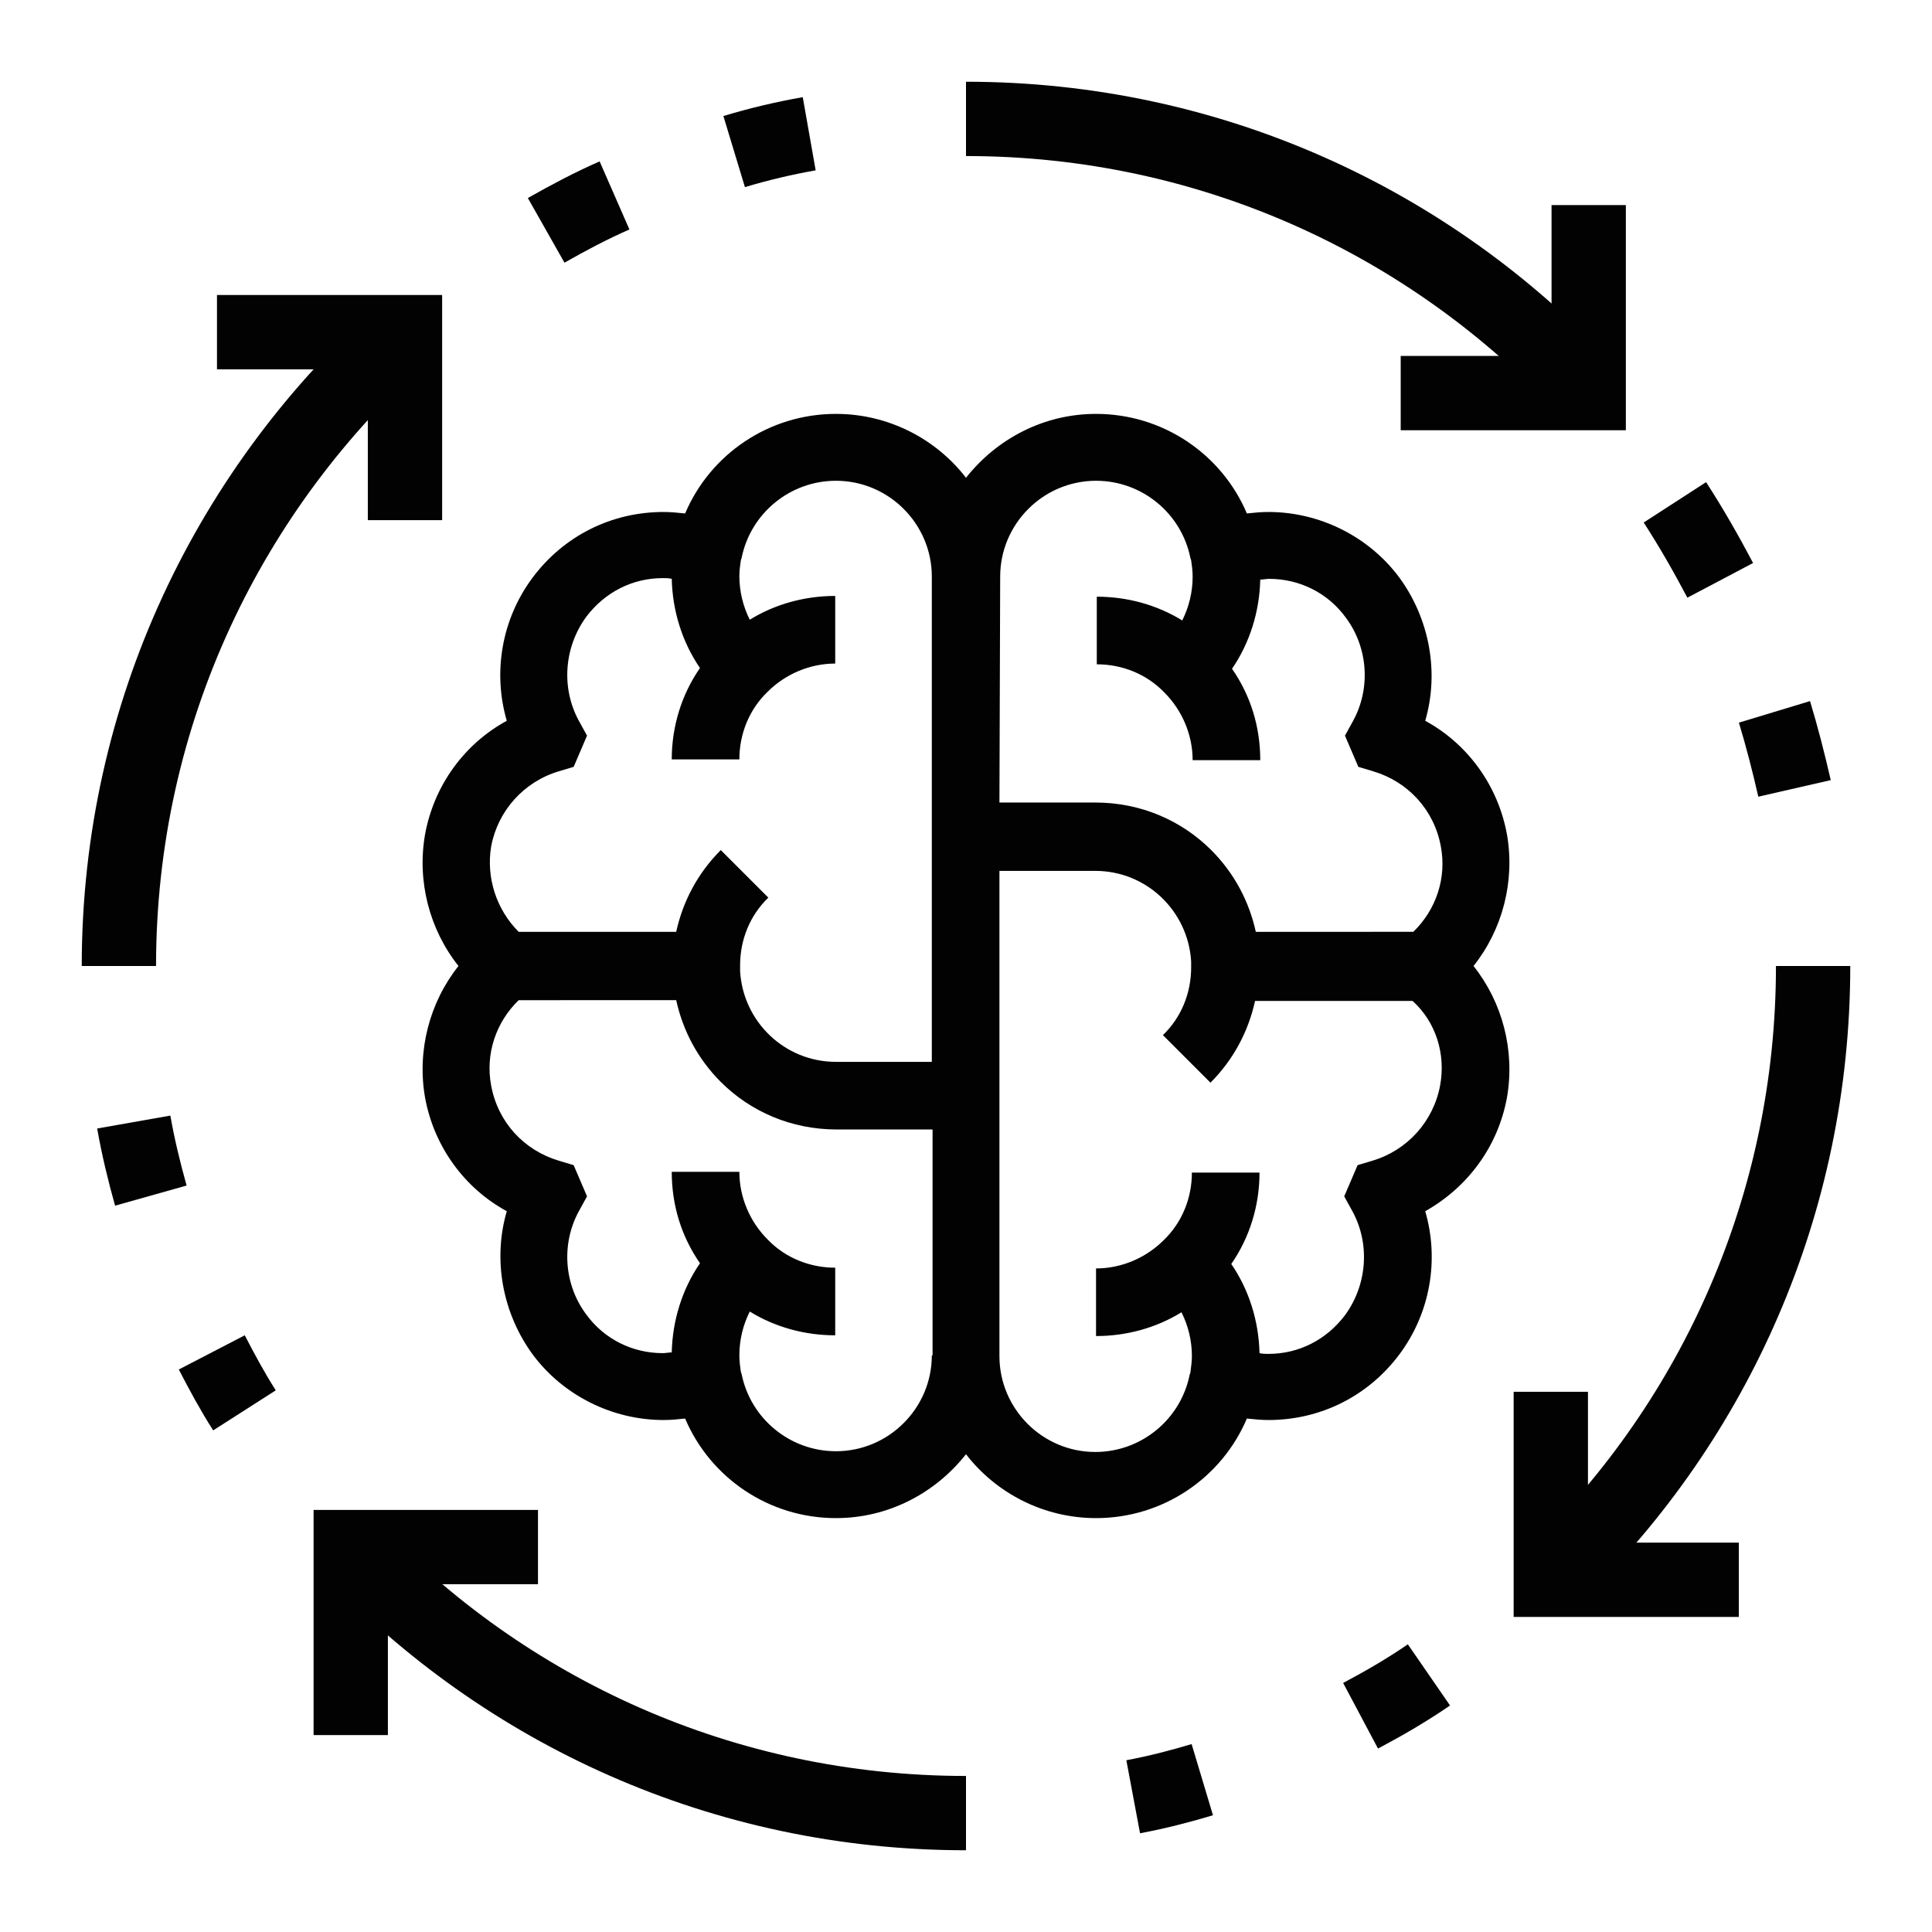
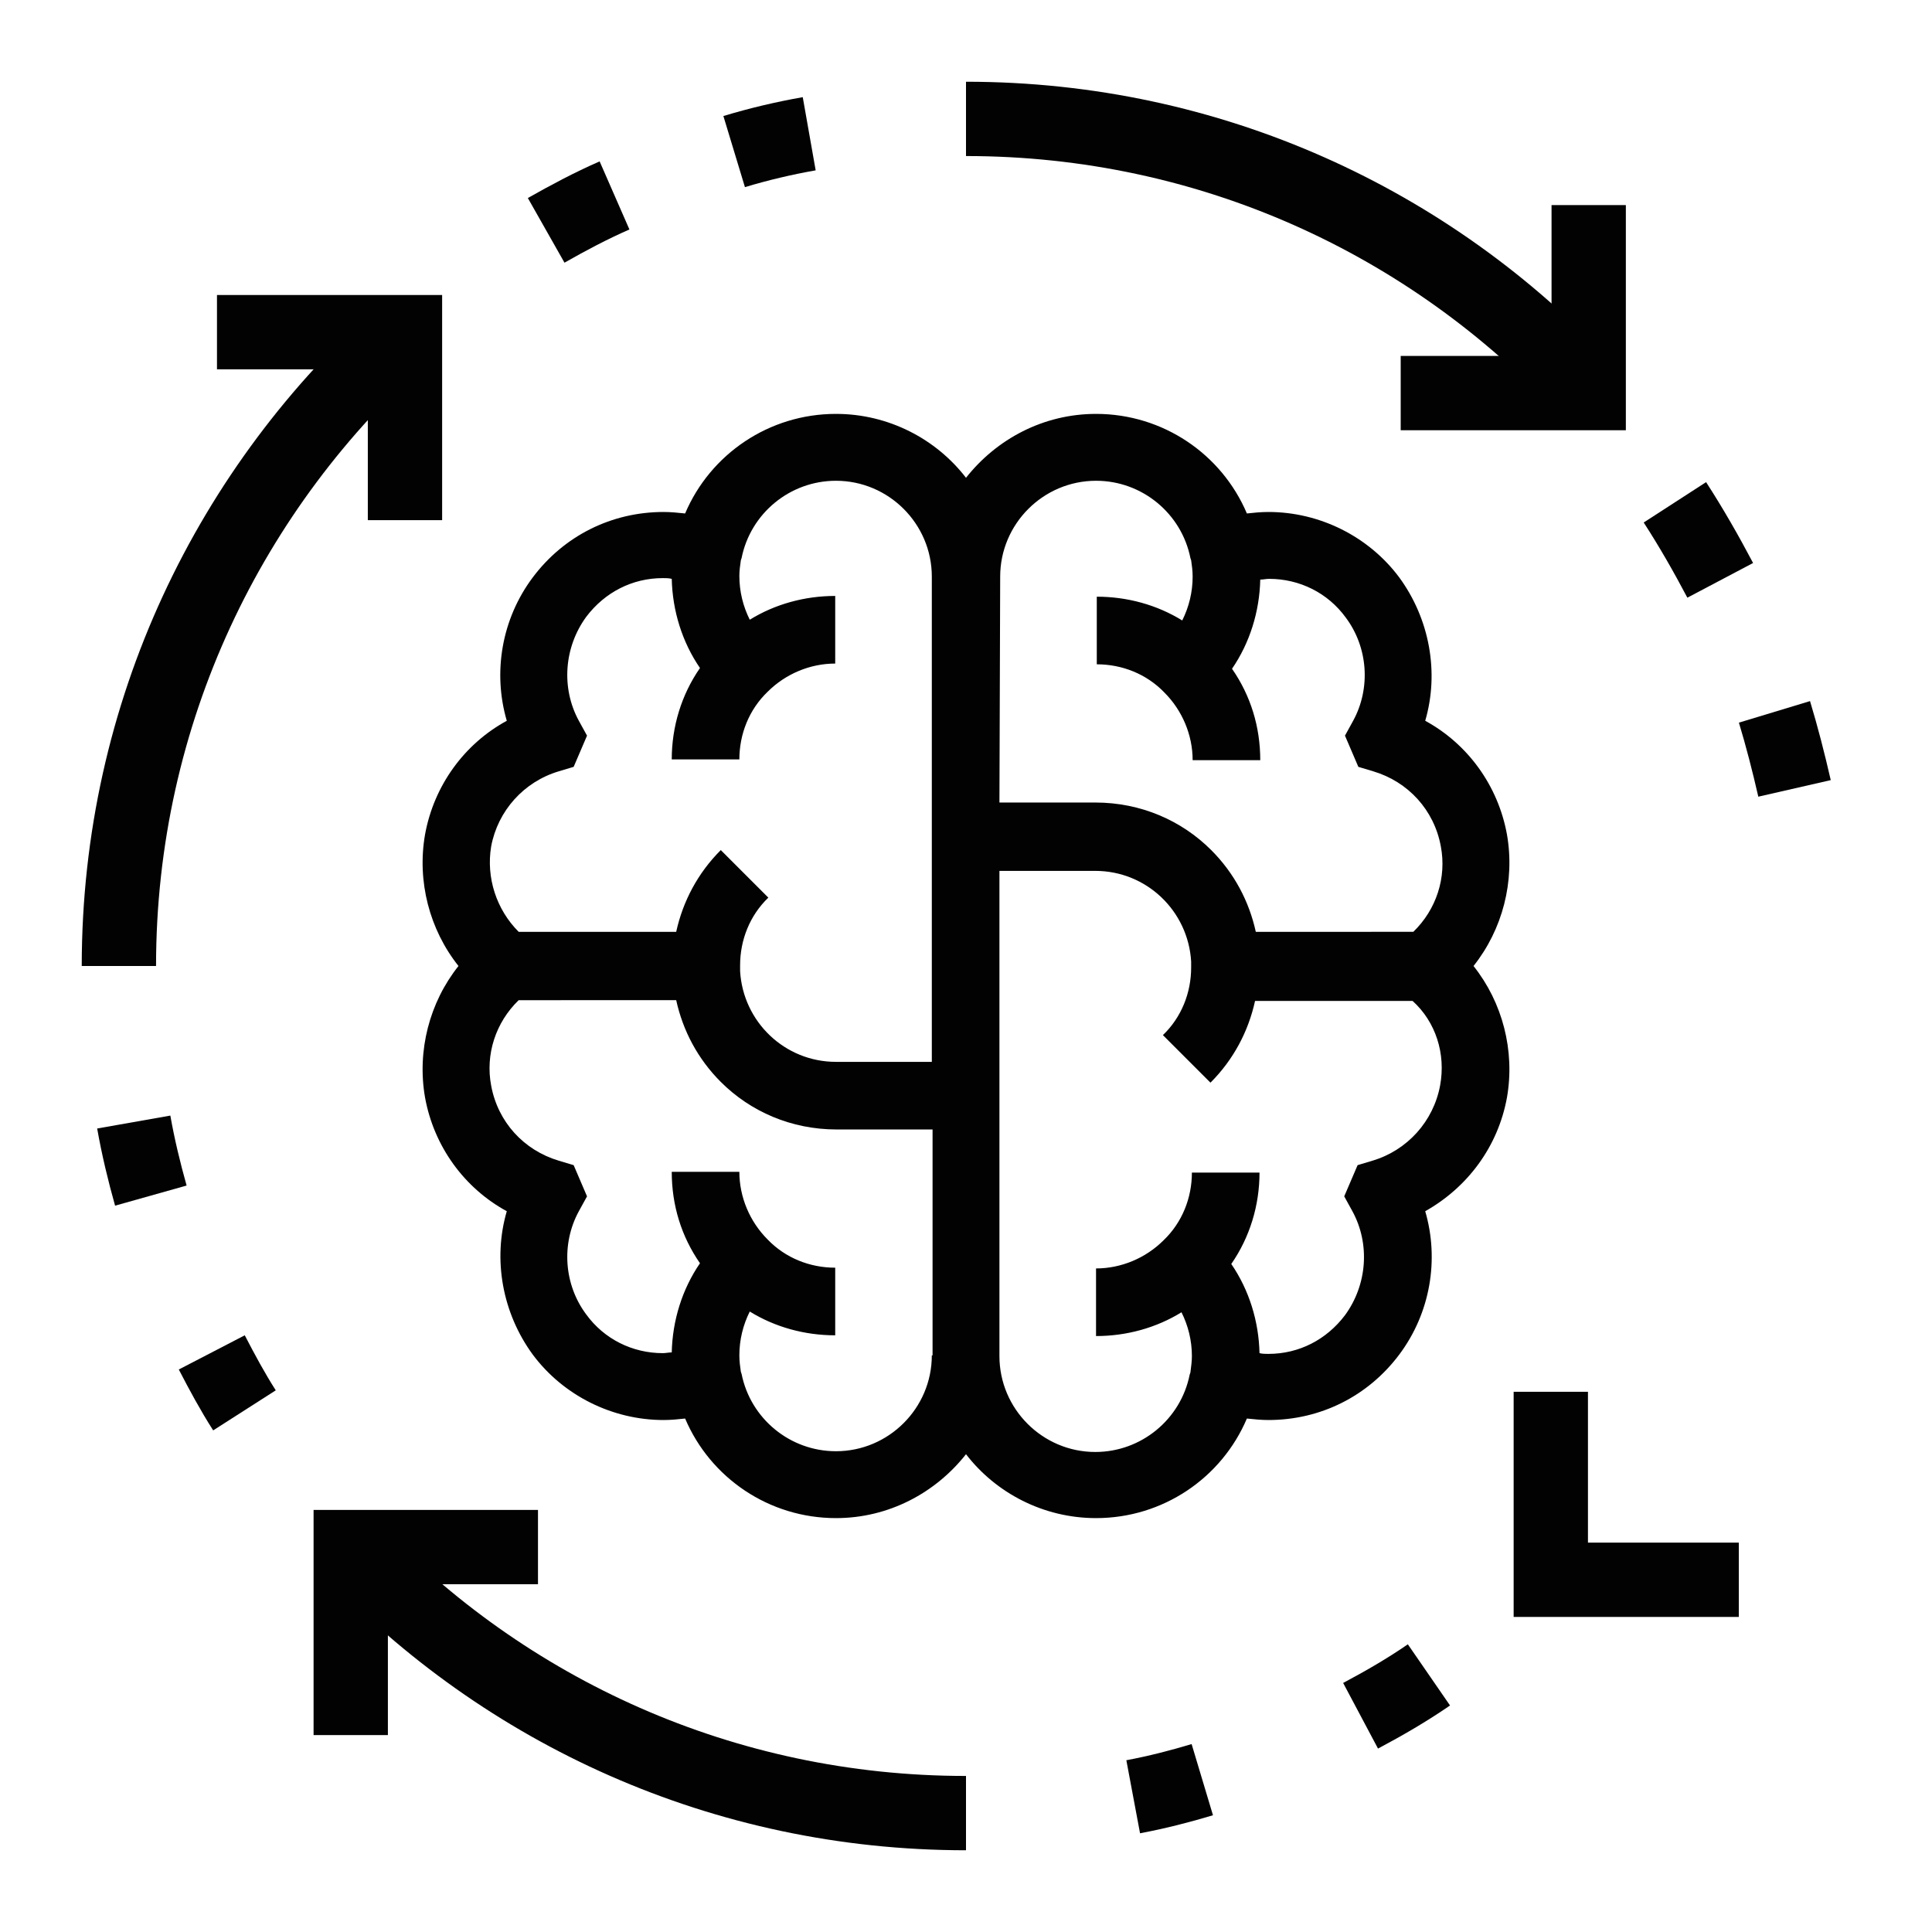
<svg xmlns="http://www.w3.org/2000/svg" version="1.1" id="Calque_1" x="0px" y="0px" viewBox="0 0 260 260" style="enable-background:new 0 0 260 260;" xml:space="preserve">
  <style type="text/css">
	.st0{fill:#020203;}
	.st1{fill:none;stroke:#020203;stroke-width:10;stroke-miterlimit:10;}
</style>
  <g id="XMLID_511_">
    <g>
      <path class="st0" d="M198.3,130c3.9-4.9,5.6-11.4,4.5-17.7c-1.2-6.6-5.3-12.2-11-15.3c1.9-6.5,0.6-13.7-3.5-19.3    c-4.1-5.5-10.7-8.8-17.6-8.8c-1,0-2,0.1-2.9,0.2c-3.4-8-11.3-13.4-20.3-13.4c-7.1,0-13.4,3.4-17.5,8.6c-4-5.2-10.4-8.6-17.5-8.6    c-9,0-16.9,5.4-20.3,13.4c-1-0.1-1.9-0.2-2.9-0.2c-7,0-13.4,3.2-17.6,8.8c-4.2,5.6-5.4,12.8-3.5,19.3c-5.7,3.1-9.8,8.7-11,15.3    c-1.1,6.3,0.6,12.8,4.5,17.7c-3.9,4.9-5.6,11.4-4.5,17.7c1.2,6.6,5.3,12.2,11,15.3c-1.9,6.5-0.6,13.7,3.5,19.3    c4.1,5.5,10.7,8.8,17.6,8.8c1,0,2-0.1,2.9-0.2c3.4,8,11.3,13.4,20.3,13.4c7.1,0,13.4-3.4,17.5-8.6c4,5.2,10.4,8.6,17.5,8.6    c9,0,16.9-5.4,20.3-13.4c1,0.1,1.9,0.2,2.9,0.2c7,0,13.4-3.2,17.6-8.8c4.2-5.6,5.4-12.8,3.5-19.3c5.7-3.2,9.8-8.7,11-15.3    C203.9,141.4,202.2,134.9,198.3,130z M125.4,182.4c0,7.1-5.8,12.9-12.9,12.9c-6.2,0-11.5-4.4-12.7-10.4l-0.1-0.3    c-0.1-0.7-0.2-1.4-0.2-2.2c0-2.1,0.5-4.1,1.4-5.9c3.4,2.1,7.4,3.2,11.5,3.2l0-9.1c-3.4,0-6.7-1.3-9.1-3.8    c-2.4-2.4-3.8-5.7-3.8-9.1l-9.1,0c0,4.5,1.3,8.7,3.8,12.3c-2.4,3.5-3.7,7.7-3.8,12c-0.4,0-0.8,0.1-1.2,0.1    c-4.1,0-7.9-1.9-10.3-5.2c-3-4-3.4-9.5-1-13.9l1.1-2l-1.8-4.2l-2-0.6c-4.7-1.4-8.2-5.2-9.1-10.1c-0.8-4.2,0.6-8.5,3.7-11.5H91    c0.9,4.1,2.9,7.9,6,11c4,4,9.5,6.4,15.6,6.4h12.9V182.4L125.4,182.4z M125.4,142.9h-12.9c-6.9,0-12.5-5.4-12.9-12.2c0,0,0,0,0-0.1    c0-0.2,0-0.4,0-0.7c0-3.4,1.3-6.7,3.8-9.1l-6.4-6.4c-3.1,3.1-5.1,6.9-6,11H69.8c-3-3-4.4-7.3-3.7-11.5c0.9-4.8,4.4-8.7,9.1-10.1    l2-0.6l1.8-4.2l-1.1-2c-2.4-4.4-2-9.9,1-14c2.5-3.3,6.2-5.2,10.3-5.2c0.4,0,0.8,0,1.2,0.1c0.1,4.3,1.4,8.5,3.8,12    c-2.5,3.6-3.8,7.9-3.8,12.3l9.1,0c0-3.4,1.3-6.7,3.8-9.1c2.4-2.4,5.7-3.8,9.1-3.8c0,0,0-9.1,0-9.1c-4.1,0-8.1,1.1-11.5,3.2    c-0.9-1.8-1.4-3.8-1.4-5.9c0-0.7,0.1-1.4,0.2-2.1l0.1-0.3c1.2-6,6.5-10.4,12.7-10.4c7.1,0,12.9,5.8,12.9,12.9V142.9z M134.6,77.6    c0-7.1,5.8-12.9,12.9-12.9c6.2,0,11.5,4.4,12.7,10.4l0.1,0.3c0.1,0.7,0.2,1.4,0.2,2.2c0,2.1-0.5,4.1-1.4,5.9    c-3.4-2.1-7.4-3.2-11.5-3.2l0,9.1c3.4,0,6.7,1.3,9.1,3.8c2.4,2.4,3.8,5.7,3.8,9.1l9.1,0c0-4.5-1.3-8.7-3.8-12.3    c2.4-3.5,3.7-7.7,3.8-12c0.4,0,0.8-0.1,1.2-0.1c4.1,0,7.9,1.9,10.3,5.2c3,4,3.4,9.5,1,13.9l-1.1,2l0.9,2.1l0.9,2.1l2,0.6    c4.7,1.4,8.2,5.2,9.1,10.1c0.8,4.2-0.6,8.5-3.7,11.5H169c-0.9-4.1-2.9-7.9-6-11c-4-4-9.5-6.4-15.6-6.4h-12.9L134.6,77.6    L134.6,77.6z M193.8,146.1c-0.9,4.8-4.4,8.7-9.1,10.1l-2,0.6l-1.8,4.2l1.1,2c2.4,4.4,2,9.9-1,14c-2.5,3.3-6.2,5.2-10.3,5.2    c-0.4,0-0.8,0-1.2-0.1c-0.1-4.3-1.4-8.5-3.8-12c2.5-3.6,3.8-7.9,3.8-12.3l-9.1,0c0,3.4-1.3,6.7-3.8,9.1c-2.4,2.4-5.7,3.8-9.1,3.8    c0,0,0,9.1,0,9.1c4.1,0,8.1-1.1,11.5-3.2c0.9,1.8,1.4,3.8,1.4,5.9c0,0.7-0.1,1.4-0.2,2.2l-0.1,0.3c-1.2,6-6.5,10.4-12.7,10.4    c-7.1,0-12.9-5.8-12.9-12.9v-65.3h12.9c6.9,0,12.5,5.4,12.9,12.2c0,0,0,0,0,0.1c0,0.2,0,0.4,0,0.7c0,3.4-1.3,6.7-3.8,9.1l6.4,6.4    c3.1-3.1,5.1-6.9,6-11h21.2C193.2,137.5,194.6,141.8,193.8,146.1z" />
    </g>
  </g>
  <g>
    <polyline class="st1" points="29.2,44.7 54.5,44.7 54.5,70  " />
    <polyline class="st1" points="213.8,27.6 213.8,52.9 188.5,52.9  " />
    <polyline class="st1" points="234,212.6 208.7,212.6 208.7,187.3  " />
    <polyline class="st1" points="47.2,233.5 47.2,208.2 72.4,208.2  " />
    <path class="st1" d="M82.7,26.3c-3.2,1.4-6.2,3-9.2,4.7" />
    <path class="st1" d="M108.9,18c-3.4,0.6-6.8,1.4-10.1,2.4" />
    <path class="st1" d="M213.3,52.2C192.5,29.9,162.9,16,130,16" />
    <path class="st1" d="M231.5,78.1c-1.9-3.6-3.9-7.1-6.1-10.5" />
    <path class="st1" d="M241.5,106.1c-0.8-3.5-1.7-7-2.7-10.3" />
-     <path class="st1" d="M209.5,211.7C230.8,191,244,162,244,130" />
    <path class="st1" d="M183.1,230.9c3.2-1.7,6.3-3.5,9.2-5.5" />
    <path class="st1" d="M152.5,241.8c3.2-0.6,6.3-1.4,9.3-2.3" />
    <path class="st1" d="M47.1,208.3c20.8,22,50.2,35.7,82.9,35.7" />
    <path class="st1" d="M28.5,182c1.4,2.7,2.8,5.3,4.4,7.8" />
    <path class="st1" d="M18,151c0.6,3.4,1.4,6.7,2.3,9.9" />
    <path class="st1" d="M54.6,44.5C31,65.4,16,95.9,16,130" />
  </g>
</svg>